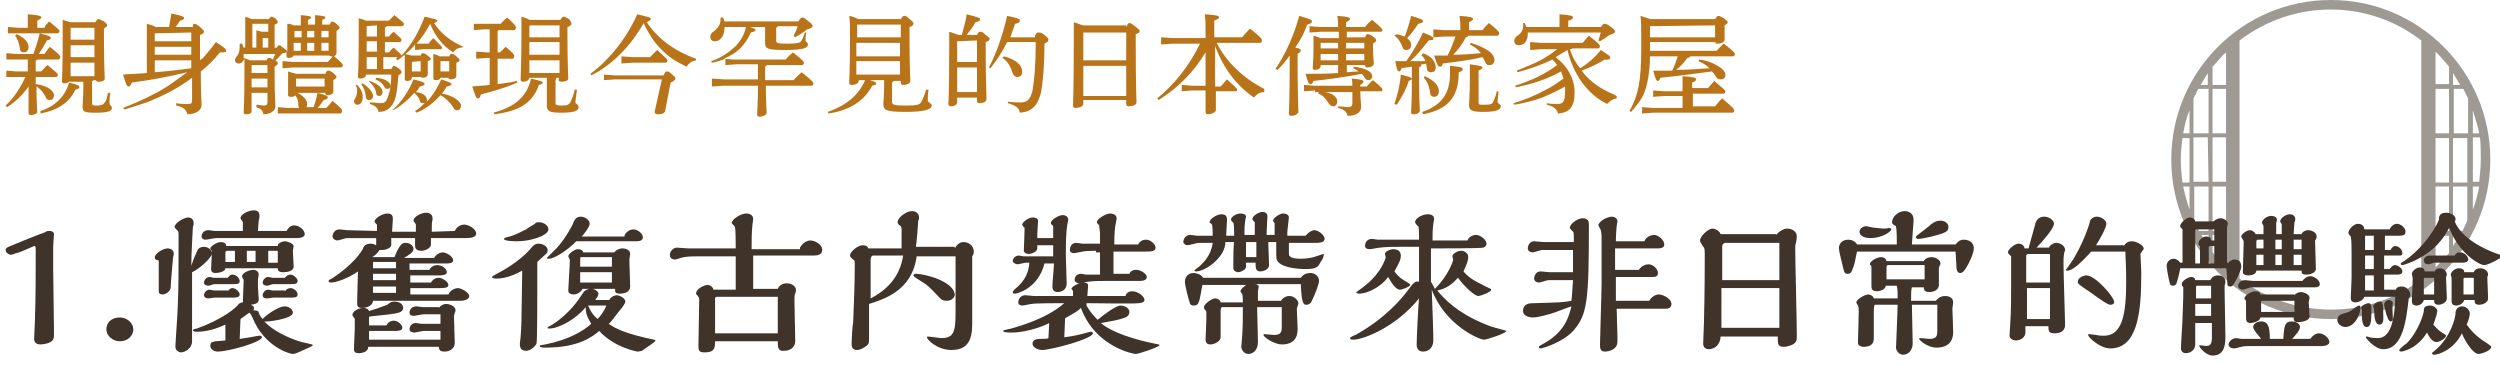
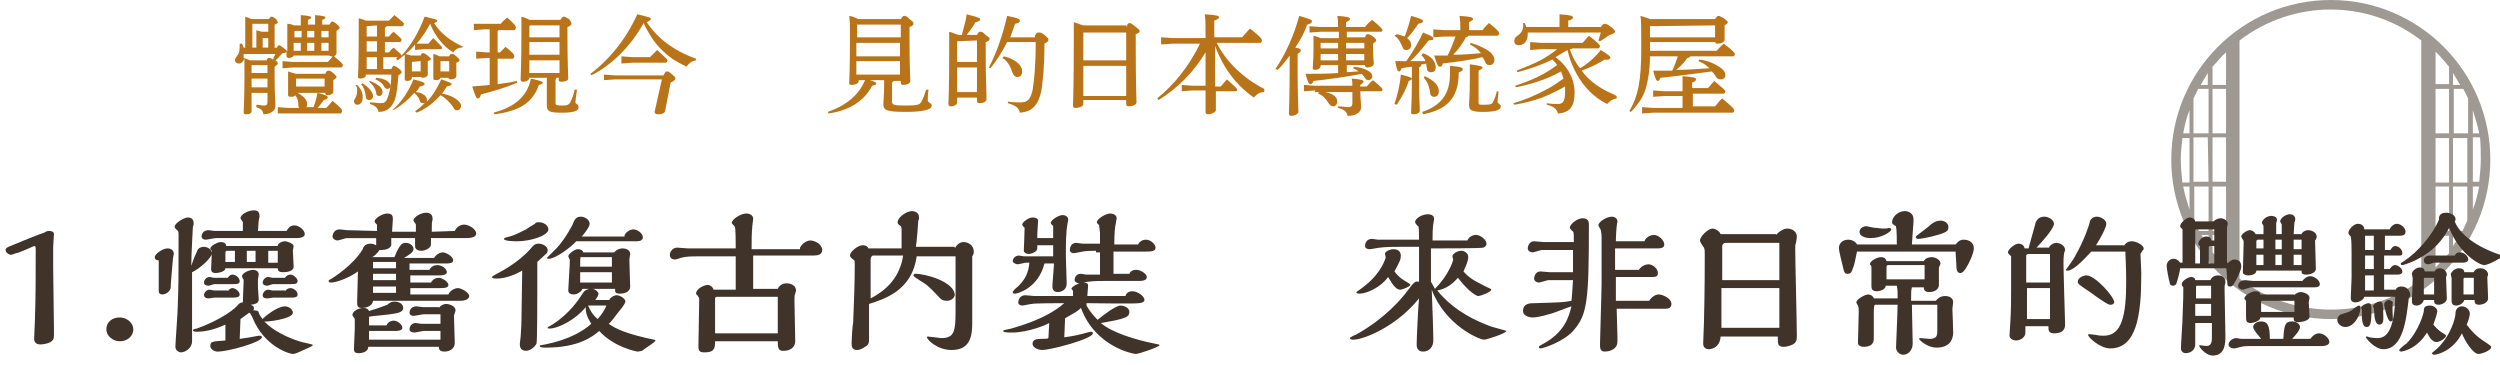
<svg xmlns="http://www.w3.org/2000/svg" id="a" data-name="type text01 sp" width="315" height="46" viewBox="0 0 315 46">
  <rect x="273.6" width="40.2" height="40.2" fill="none" />
  <g id="b" data-name="Group 5832" opacity=".5">
    <path id="c" data-name="Path 23694" d="M293.68,0c-11.1,0-20.1,9-20.1,20.1s9,20.1,20.1,20.1,20.1-9,20.1-20.1S304.78,0,293.68,0h0M312.58,20.1c0,.9-.1,1.9-.2,2.8h-.8v-5.6h.9c.1,1,.1,1.9.1,2.8M309.08,29.1v-5.6h1.8v4.3c-.2.4-.4.9-.6,1.3h-1.2ZM309.98,29.6c-.3.5-.6.9-.9,1.4v-1.4h.9ZM310.38,11.2c.2.4.4.8.6,1.2v4.4h-1.8v-5.6h1.2ZM309.08,10.7v-1.5c.3.5.6,1,.9,1.5h-.9ZM306.88,17.4h1.7v5.6h-1.7v-5.6ZM309.08,17.4h1.8v5.6h-1.8v-5.6ZM308.58,16.8h-1.7v-5.6h1.7v5.6ZM306.88,23.5h1.7v5.6h-1.7v-5.6ZM311.58,23.5h.8c-.2,1-.4,1.9-.8,2.9v-2.9ZM311.58,16.8v-2.9c.3,1,.6,1.9.8,2.9h-.8ZM308.58,8.4v2.2h-1.7v-4.1c.6.6,1.2,1.3,1.7,1.9M277.08,29.1c-.2-.4-.4-.8-.6-1.3v-4.3h1.8v5.6h-1.2ZM278.28,29.6v1.4c-.3-.5-.6-.9-.9-1.4h.9ZM274.78,20.1c0-.9.1-1.8.2-2.7h.9v5.6h-.9c-.1-1-.2-1.9-.2-2.9M278.28,11.2v5.6h-1.9v-4.4c.2-.4.4-.8.6-1.2h1.3ZM277.28,10.7c.3-.5.6-1,.9-1.5v1.5h-.9ZM280.48,22.9h-1.7v-5.6h1.7s0,5.6,0,5.6ZM278.28,22.9h-1.9v-5.6h1.8l.1,5.6ZM280.48,16.8h-1.7v-5.6h1.7s0,5.6,0,5.6ZM275.88,16.8h-.8c.2-1,.4-2,.8-2.9v2.9ZM275.88,23.5v2.9c-.3-.9-.6-1.9-.8-2.9h.8ZM278.78,23.5h1.7v5.6h-1.7v-5.6ZM280.48,6.6v4.1h-1.7v-2.3c.6-.6,1.1-1.3,1.7-1.8M278.78,31.8v-2.2h1.7v4c-.6-.5-1.1-1.1-1.7-1.8M282.18,35.1V5.1c6.8-5.2,16.2-5.2,22.9,0v30.1c-6.7,5.1-16.1,5.1-22.9-.1M306.88,33.7v-4h1.7v2.2c-.6.6-1.1,1.2-1.7,1.8" fill="#3f332a" />
  </g>
  <g>
-     <path d="M2.1,7.5H.8v-.8l1.3.1h2.1c.3-.8.6-1.7.8-2.6,1.2.3,1.4.4,1.4.6,0,.1-.1.2-.5.3-.3.6-.7,1.2-1,1.7h.7c.2-.3.4-.6.7-.9,1.2,1,1.3,1.1,1.3,1.3,0,.1-.1.3-.2.3h-2.7c0,.1-.1.1-.2.1v1.4h.7c.3-.3.5-.6.8-.8,1.1.9,1.3,1.1,1.3,1.2s-.1.3-.2.3h-2.6v.9c.8.1,1.4.3,1.9.7.2.2.4.4.4.7,0,.4-.2.6-.5.6s-.5-.1-.6-.5c-.3-.5-.6-.9-1.1-1.2,0,2.3.1,2.9.1,3.2,0,.2-.4.4-.8.4-.2,0-.3-.1-.3-.2v-3.4c-.7,1-1.6,1.9-2.7,2.6l-.2-.2c1.1-1,1.9-2.3,2.5-3.6H.8v-.8l1.3.1h1.4v-1.5h-1.4ZM3.5,3.1v-1.3c1.4.1,1.7.2,1.7.4,0,.1-.1.2-.5.4v.9h.9c.1-.3.3-.5.6-.8,1.1.9,1.3,1.1,1.3,1.2s-.1.3-.2.3H1v-.8l1.3.1h1.2v-.4ZM2.1,4.3c1.1.5,1.5,1.1,1.5,1.6,0,.4-.2.7-.6.7-.3,0-.5-.2-.5-.5-.1-.7-.3-1.2-.6-1.6l.2-.2ZM5.1,14c1.8-.6,3.1-1.8,3.6-3.6,1.2.3,1.3.4,1.3.6,0,.1-.1.2-.5.3-.8,1.7-2.3,2.6-4.4,3v-.3ZM8.8,10.2c-.1.2-.4.3-.7.3-.2,0-.3-.1-.3-.2,0-.3.1-1.4.1-5.4v-2.4c.3.1.6.2,1,.3h3.1c.2-.3.3-.4.4-.4s.3.1.7.3c.4.3.4.4.4.5s-.1.2-.4.4v1.4c0,3.4.1,4.5.1,4.9,0,.3-.4.4-.8.4-.2,0-.3-.1-.3-.2h-.3s-.1.1-.2.1v2.8c0,.3.2.3.6.3.6,0,.8-.1,1-.4.2-.2.3-.7.4-1.2h.3c-.1.5-.1,1-.1,1.3s.3.3.3.6c0,.4-.5.6-2,.6s-1.7-.1-1.7-.8c0-.3.1-1.1.1-2.5v-.6h-1.7v-.1ZM11.9,3.5h-3v1.5h3v-1.5ZM11.9,5.7h-3v1.5h3v-1.5ZM11.9,7.9h-3v1.7h3v-1.7Z" fill="#b97419" />
-     <path d="M15.5,13.6c1-.4,2-.8,3-1.3s2-1,3-1.7c.7-.5,1.4-1,2.1-1.5-2.5.6-4.7,1-7,1.3-.1.3-.2.5-.4.5s-.3-.2-.7-1.5c1-.1,2-.1,3-.2V3c.4.1.8.2,1.1.4h1.7c.1-.5.2-1.1.3-1.7,1.4.3,1.6.4,1.6.6,0,.1-.1.2-.5.3-.2.3-.4.6-.6.8h2.2c0-.4.1-.4.2-.4.2,0,.3.1.7.4.4.4.5.4.5.6,0,.1-.1.3-.5.4v3.2c.1-.1.2-.2.3-.2.6-.7,1.2-1.4,1.7-2.1,1.1.7,1.3.9,1.3,1.1s-.3.2-.8.2c-.7.9-1.5,1.7-2.4,2.4,0,3,.1,3.7.1,4.2,0,.7-.7,1.2-1.8,1.2-.1-.5-.4-.9-1.4-1.1v-.3c.5.1,1,.1,1.5.1.4,0,.5-.1.5-.5v-2.8c-1.7,1.3-3.7,2.3-5.7,3.1-.9.3-1.9.6-2.8.9l-.2-.2ZM19.5,4.2v1h4.6v-1.1l-4.6.1h0ZM19.5,6.9h4.6v-1h-4.6v1ZM19.5,9.1c1.5-.1,3.1-.3,4.6-.5v-1h-4.6v1.5Z" fill="#b97419" />
    <path d="M34.9,6c.1-.3.2-.3.3-.3s.2.1.6.4c.3.2.3.3.4.4v-3.5c.4,0,.6.1.8.2h.9v-1.3c1.2.1,1.3.2,1.3.3s-.1.2-.4.3v.6h.9v-1.2c1.2.1,1.3.2,1.3.3s-.1.2-.4.3v.6h.9c.2-.3.3-.4.3-.4.1,0,.2,0,.6.3.3.3.4.4.4.5s-.1.2-.4.4v2.8c0,.1-.1.3-.3.4,1.1.9,1.1,1,1.1,1.1s-.1.3-.2.3h-6.1l-1.3.1v-.9l1.3.1h4.4c.2-.2.4-.4.6-.7h-.1c-.1,0-.2,0-.3-.1h-4.5c-.1.2-.3.3-.6.3-.2,0-.3-.1-.3-.2v-.6c0,.1-.2.2-.5.2-.3.3-.6.7-.9.9.3.2.3.3.3.4s-.1.2-.4.4v1.1c0,2.4.1,3.4.1,3.9,0,.6-.7,1-1.5,1-.1-.5-.3-.7-.9-.9v-.3c.4,0,.7.1.9.1.4,0,.5-.1.5-.5v-1.1h-2v2.3c0,.3-.3.4-.7.4-.2,0-.3-.1-.3-.2,0-.3.1-1.5.1-4.7v-2.1c-.2.4-.4.6-.7.6s-.5-.2-.5-.4.1-.3.3-.6c.3-.4.3-.8.3-1.5h.3c.1.2.1.3.2.5h.2v-3.9c.3.1.6.2.8.3h2.2c.1-.2.2-.3.3-.3s.2,0,.6.3c.1.2.2.3.2.4s-.1.2-.4.3v2.9h.3ZM30.7,6.7v.6c.3.1.6.2.8.3h2.1c.1-.3.2-.3.3-.3s.2,0,.5.2c.1-.3.2-.5.3-.7h-4v-.1ZM31.7,8.2v1h2v-1h-2ZM31.7,11h2v-1.1h-2v1.1ZM32.3,6v-2.2c.2.1.4.1.7.2h.8v-1h-2v3h.5ZM33.8,6v-1.2h-.7v1.2h.7ZM37.3,11.6c0,.1,0,.2-.1.2l.1-.2c1,.5,1.4,1,1.4,1.5,0,.1,0,.3-.1.4h.9c.2-.5.4-1.2.5-1.8,1.2.3,1.3.4,1.3.6,0,.1-.1.2-.5.3-.2.3-.5.7-.8,1h1.1c.3-.3.5-.5.8-.9,1.2,1,1.2,1.1,1.2,1.3,0,.1-.1.3-.2.3h-7.9v-.8l1.3.1h1.4c0-.1-.1-.1-.1-.2,0-.7-.1-1-.4-1.4-.1.2-.4.2-.6.2s-.3-.1-.3-.2v-3c.3.1.6.2,1,.3h3.7c.1-.3.2-.4.4-.4s.3.1.6.3c.3.3.4.4.4.5s-.1.2-.4.4v1.5c0,.2-.4.4-.7.4-.2,0-.3-.1-.3-.2v-.1h-3.7v-.1ZM37.1,3.9h0v.8h.9v-.8h-.9ZM37.9,6.4v-1h-.9v1h.9ZM40.9,11v-1.1h-3.6v1h3.6v.1ZM38.7,3.9v.8h.9v-.8h-.9ZM39.6,6.4v-1h-.9v1h.9ZM40.5,3.9v.8h.9v-.8h-.9ZM41.4,6.4v-1h-.9v1h.9Z" fill="#b97419" />
    <path d="M45,10.7c.5.5.7,1,.7,1.5,0,.7-.3,1-.7,1-.2,0-.4-.2-.4-.4s.1-.3.2-.5c.1-.2.2-.5.2-.8s0-.5-.2-.8h.2ZM53.4,5.5h.6c.2-.3.4-.5.6-.7,1,1,1.1,1.1,1.1,1.2s0,.2-.2.2h-2.2l-1,.1v-.7c-.3.4-.7.8-1.2,1.2.2.1.5.1.7.2h1.2c.1-.3.2-.3.3-.3s.2,0,.6.3c.3.3.4.3.4.4s-.1.2-.4.3v1.7c0,.2-.3.4-.6.4-.2,0-.3-.1-.3-.2v.1h-1.1v.1c0,.2-.2.4-.6.4-.2,0-.3-.1-.3-.2v-3.1c-.3.2-.6.5-.9.7l-.2-.2q.1-.1.2-.2h-1.8v1.5h1c.2-.3.2-.4.3-.4s.2,0,.6.3c.4.3.4.4.4.5s-.1.2-.4.4c-.1,1.3-.2,2.4-.5,3.2-.4.9-1,1.4-2,1.4-.1-.5-.4-.8-1.1-1v-.2c.6,0,.9.1,1.3.1.5,0,.7-.1.9-.6.3-.7.5-1.7.5-3h-3.2v.1c0,.2-.3.4-.7.4-.2,0-.3-.1-.3-.2,0-.2.1-.9.1-5.3v-2.1c.4.1.7.2.9.3h2.9c.2-.2.4-.4.7-.7,1.1.9,1.2,1,1.2,1.1s-.1.3-.2.3h-2c0,.1-.1.1-.2.2v1.1h.5c.2-.2.3-.4.6-.6.9.8,1,.9,1,1s-.1.3-.2.3h-1.9v1.3h.5c.2-.2.3-.4.6-.6.7.6.9.8,1,1,1.2-1.3,2.2-3,2.9-4.9,1.4.3,1.6.4,1.6.5s-.1.2-.4.3c.8,1.3,2.1,2.3,3.7,3l-.3.1c-.4,0-.8.3-1,.6-1.3-.8-2.3-2.1-2.9-3.6-.5.9-1,1.7-1.7,2.5h.9ZM45.7,10.5c.9.6,1.3,1.2,1.3,1.6,0,.3-.2.5-.5.5-.2,0-.4-.1-.4-.4-.1-.7-.2-1.1-.6-1.6l.2-.1ZM46.2,3.3v1.3h1.3v-1.4l-1.3.1h0ZM46.2,6.5h1.3v-1.3h-1.3v1.3ZM46.2,8.7h1.3v-1.5h-1.3v1.5ZM46.6,10.2c1.1.4,1.6.9,1.6,1.4,0,.3-.2.5-.4.5s-.4-.1-.4-.4c-.1-.6-.5-1.1-.9-1.4l.1-.1ZM47.4,9.8c1.2.1,1.8.6,1.8,1,0,.3-.2.4-.4.4s-.3-.1-.4-.3c-.2-.4-.6-.7-1.1-.9l.1-.2ZM49.4,13.9c1.1-.9,2.1-2.4,2.7-3.9,1.2.3,1.4.4,1.4.6,0,.1-.1.2-.6.3-.1.2-.3.5-.5.7,1,.1,1.4.6,1.4,1,0,.1,0,.2-.1.3.8-.8,1.4-1.8,1.9-2.9,1.2.4,1.3.5,1.3.6s-.1.2-.6.3c-.2.3-.4.6-.6.9.7.1,1.4.4,1.8.7.4.3.6.6.6.8,0,.3-.2.6-.5.6-.2,0-.4-.1-.5-.4-.4-.6-1-1.2-1.6-1.5-.8.9-1.8,1.7-3,2.2l-.2-.2c.5-.3.9-.7,1.3-1.1-.1.1-.2.1-.3.1-.2,0-.4-.1-.4-.3-.1-.4-.4-.7-.7-1-.7.8-1.6,1.6-2.5,2.1l-.3.1ZM51.9,7.8v1.2h1.1v-1.3l-1.1.1h0ZM55.5,9.7h0c0,.3-.2.4-.6.4-.2,0-.3-.1-.3-.2v-3.1c.4.1.6.2.8.3h1.2c.1-.3.2-.3.3-.3.2,0,.3,0,.6.3s.4.3.4.5c0,.1-.1.2-.4.3v1.7c0,.2-.3.4-.7.4-.2,0-.3-.1-.3-.2h-1v-.1ZM56.5,7.7h-1v1.3h1.1v-1.3h-.1Z" fill="#b97419" />
    <path d="M62.9,3.7c0,.1-.1.1-.2.2v2.7h.3c.2-.2.4-.4.7-.7,1,.8,1.1,1,1.1,1.2,0,.1-.1.3-.2.3h-1.9v3.2c.8-.1,1.6-.2,2.4-.4l.1.2c-1.6.7-3.1,1.1-4.6,1.5-.1.4-.2.5-.4.5s-.3-.3-.7-1.5c.8-.1,1.5-.1,2.2-.2v-3.4h-.4l-1.3.1v-.9l1.3.1h.4v-2.9h-.7l-1.3.1v-.8h3.4c.2-.3.5-.5.8-.8,1.1,1,1.1,1.1,1.1,1.3,0,.1-.1.3-.2.3h-1.9v-.1ZM62.2,14.2c2.5-.7,4.2-1.9,4.7-4.3,1.3.3,1.5.4,1.5.5s-.1.2-.5.3c-.8,2.3-2.5,3.3-5.6,3.7l-.1-.2ZM66.7,9.8h0c0,.3-.4.5-.8.5-.2,0-.3-.1-.3-.3,0-.5.1-1.8.1-6.1v-1.8c.3.1.7.2,1,.4h3.9c.2-.3.3-.4.4-.4.2,0,.3.1.7.3.3.4.3.5.3.6s-.1.3-.5.4v1.2c0,3.5.1,4.7.1,5.3,0,.3-.5.4-.9.4-.2,0-.3-.1-.3-.2v-.3h-.3c0,.1-.1.2-.1.2v3c0,.2.1.3.8.3s.9-.1,1.1-.5.4-.9.5-1.5h.3c-.1.7-.2,1.4-.2,1.6s.4.2.4.6c0,.5-.6.7-2.2.7-1.5,0-1.8-.2-1.8-.9v-3.5h-2.2ZM70.5,3.2h-3.7l-.1.1v1.4h3.8s0-1.5,0-1.5ZM70.5,5.3h-3.8v1.6h3.8v-1.6ZM70.5,7.6h-3.8v1.6h3.8v-1.6Z" fill="#b97419" />
    <path d="M74.4,9.3c2.4-1.8,4.5-4.4,5.9-7.5,1.6.4,1.7.4,1.7.6,0,.1-.1.2-.5.4,1.3,2,3.4,3.6,6.2,4.6v.2c-.6.1-.9.4-1.2.8-.6-.3-1.2-.6-1.8-1-1.1-.8-2.1-1.8-2.8-3-.3-.5-.6-1-.8-1.5-1.6,2.9-4,5.3-6.6,6.6l-.1-.2ZM83.6,9.5c.2-.4.3-.5.4-.5.2,0,.3,0,.7.4.4.3.4.4.4.5s-.1.3-.6.5l-.7,3.6c-.1.3-.4.4-.9.4-.2,0-.5-.1-.4-.4l.9-4h-5.9l-1.4.1v-.7l1.4.1h6.1ZM79.7,7.2h2.2c.2-.2.6-.6.9-.9,1.2,1.1,1.3,1.2,1.3,1.3s-.1.3-.2.3h-4.2l-1.4.1v-.9l1.4.1Z" fill="#b97419" />
-     <path d="M91.3,3.4s0,.1,0,0c0,1.2-.6,1.8-1.2,1.8-.4,0-.6-.2-.6-.6,0-.3.2-.5.5-.7.7-.6.8-1,.8-1.7h.3c.1.2.1.4.2.5h9.3c.2-.4.4-.5.5-.5.2,0,.3.1.8.5.4.3.5.5.5.6s-.2.3-.7.4c-.5.4-1,.7-1.5,1l-.2-.2c.2-.4.4-.8.5-1.2h-2.5c0,.1-.1.1-.2.2v1.6c0,.3.1.4,1.3.4,1.5,0,1.7-.1,1.9-.4.1-.2.3-.6.4-1h.2c-.1.4-.1.8-.1,1s.3.2.3.5c0,.4-.4.7-2.9.7-2.3,0-2.5-.2-2.5-.9v-2h-1.9c.6.2.7.3.7.4s-.2.2-.6.3c-.7,1.6-1.7,2.6-3.4,3.3l1.2.1h6.6c.3-.4.6-.6.9-.9,1.3,1,1.4,1.2,1.4,1.3s-.1.3-.2.3h-4.5c0,.1-.1.1-.2.2v1.7h3.6c.3-.4.6-.6,1-1,1.4,1.1,1.5,1.3,1.5,1.4s-.1.3-.2.3h-5.8c0,2.3.1,3.1.1,3.4s-.5.5-.9.5c-.2,0-.3-.1-.3-.3,0-.4.1-1.3.1-3.6h-4.3l-1.5.1v-1l1.5.1h4.3v-1.9h-2.7l-1.4.1v-.8c-.5.2-1.1.4-1.7.5l-.1-.2c.4-.1.8-.3,1.2-.5.7-.4,1.4-.9,2-1.5.6-.7,1-1.4,1.2-2.3,0,0-2.7,0-2.7,0Z" fill="#b97419" />
    <path d="M113.5,2.4c.2-.3.3-.4.4-.4.2,0,.3,0,.7.4.4.3.5.4.5.6,0,.1-.1.3-.5.4v1.4c0,3.8.1,4.9.1,5.4,0,.3-.4.5-.9.5-.2,0-.3-.1-.3-.3v-.2h-.9c0,.1-.1.1-.2.2v2.4c0,.4.2.5,1.7.5s1.8-.1,2-.5c.2-.3.4-.9.6-1.5h.3c-.1.5-.1,1.2-.1,1.4s.5.3.5.6c0,.4-.6.8-3.3.8-2.4,0-2.8-.2-2.8-1,0-.4.1-1.1.1-2.2v-.8h-1.8c.7.2.8.3.8.4,0,.2-.1.2-.5.3-1,1.9-2.8,3.1-5.5,3.5l-.1-.2c2.3-.8,3.9-2.1,4.7-4h-.8v.1c0,.3-.4.5-.9.5-.2,0-.3-.1-.3-.2,0-.4.1-1.5.1-5.8,0-1.6,0-2.1-.1-2.7.6.1.9.3,1.1.4,0,0,5.4,0,5.4,0ZM108,3.1h0v1.6h5.5v-1.6h-5.5ZM107.9,5.4v1.7h5.5v-1.7h-5.5ZM107.9,7.7v1.7h5.5v-1.7h-5.5Z" fill="#b97419" />
    <path d="M123.1,4.4c.2-.4.3-.4.4-.4.2,0,.3,0,.7.4.4.3.5.4.5.5s-.1.3-.5.4v1.5c0,3.5.1,4.6.1,5.7,0,.3-.4.5-.9.5-.2,0-.3-.1-.3-.3v-.4h-2.5v.6c0,.3-.4.5-.8.5-.2,0-.3-.1-.3-.3,0-.4.1-1.4.1-6.7v-2.4c.4.1.8.3,1.2.4h.4c.2-.9.5-1.7.6-2.6,1.6.4,1.7.5,1.7.6,0,.2-.1.3-.6.4-.3.6-.7,1.1-1.1,1.6,0,0,1.3,0,1.3,0ZM120.6,5.2v2.6h2.5v-2.7l-2.5.1h0ZM120.6,8.5v3.1h2.5v-3.1h-2.5ZM130.4,4.5c.2-.4.3-.4.5-.4s.3,0,.7.3c.5.4.5.5.5.6,0,.2-.1.3-.5.5,0,3-.2,4.7-.4,6-.4,1.8-1.2,2.6-2.7,2.7-.1-.6-.5-.9-1.5-1.2v-.2c.6.1,1.1.1,1.6.1.8,0,1.2-.3,1.5-1.5.2-1.2.4-3.1.4-6.1h-3.6c-.6,1.2-1.3,2.3-2.1,3.3l-.2-.1c.9-1.7,1.7-3.9,2.3-6.5,1.5.3,1.6.4,1.6.6s-.1.3-.6.4c-.2.6-.4,1.1-.6,1.7h3.1v-.2ZM126.5,7.1c1.6.4,2.3,1.2,2.3,1.9,0,.4-.2.7-.6.7-.3,0-.5-.2-.6-.5-.3-.8-.6-1.5-1.3-1.9l.2-.2Z" fill="#b97419" />
    <path d="M141.9,3.4c.2-.4.3-.5.4-.5.2,0,.3.1.7.4.5.4.6.5.6.6,0,.2-.2.3-.5.4v.7c0,6.1.1,7.3.1,7.9,0,.3-.5.5-1,.5-.2,0-.3-.1-.3-.3v-.5h-5.4v.5c0,.3-.5.5-1,.5-.2,0-.3-.1-.3-.3,0-.4.1-1.9.1-8.5v-2c.4.1.8.3,1.2.4h5.4v.2ZM141.9,4.1h-5.4v3.5h5.4v-3.5ZM141.9,8.3h-5.4v3.8h5.4v-3.8Z" fill="#b97419" />
    <path d="M159.3,11.6c-.6,0-1,.3-1.3.7-2.3-1.6-3.9-3.8-4.9-6.5v5.1h.7c.3-.3.5-.6.8-.9,1.1,1,1.3,1.2,1.3,1.3s-.1.2-.2.2h-2.5v2.4c0,.2-.5.5-1,.5-.2,0-.3-.1-.3-.3v-2.7h-1.7l-1.3.1v-.8l1.3.1h1.7v-4.2c-1.5,2.5-3.5,4.5-5.9,6l-.2-.2c2.1-1.7,4-4,5.4-6.9h-3.4l-1.5.1v-.9l1.5.1h4.1v-.4c0-1.4,0-1.9-.1-2.6,1.6.1,1.8.2,1.8.4,0,.1-.1.2-.6.4v2.1h3.5c.3-.3.6-.7,1-1.1,1.4,1.1,1.5,1.3,1.5,1.5s-.1.3-.2.3h-5.5c1.2,2.4,3.4,4.5,6,5.8v.4Z" fill="#b97419" />
    <path d="M160.7,8.7c1.3-1.9,2.4-4.4,3-6.7,1.4.4,1.6.5,1.6.7s-.2.3-.6.4c-.3.9-.8,1.9-1.5,2.9.6.1.7.2.7.4,0,.1-.1.2-.4.4v1.5c0,4,.1,5.3.1,5.8,0,.2-.4.5-.9.5-.2,0-.3-.1-.3-.3,0-.5.1-1.8.1-6.1v-1.2c-.5.7-1,1.3-1.5,1.8l-.3-.1ZM165.7,11.4l-1.4.1v-.8l1.4.1h4.7c0-.3,0-.6-.1-.9,1.3.1,1.5.2,1.5.4,0,.1-.1.2-.4.4v.2h.8c.3-.3.4-.5.8-.8,1.2,1,1.2,1.1,1.2,1.2s-.1.2-.2.2h-2.6c0,.9.1,1.5.1,2,0,.7-.7,1.1-1.7,1.1-.1-.5-.4-.8-1.2-1v-.2c.6,0,.9.1,1.2.1.4,0,.6-.1.6-.5v-1.4h-4.7v-.2ZM169.6,9.1c.5,0,1-.1,1.6-.1-.2-.1-.4-.3-.7-.4l.1-.2c1.6.2,2.3.7,2.3,1.2,0,.3-.2.5-.5.5-.2,0-.3-.1-.5-.4-.1-.1-.2-.3-.3-.4-2,.4-4.3.7-6.1.9-.1.3-.2.4-.4.4s-.3-.2-.6-1.3c1.3,0,2.8,0,4.1-.1v-1h-2.2v.1c0,.3-.3.5-.7.5-.2,0-.3-.1-.3-.2,0-.3.1-1,.1-2.3v-1.8c.4.1.7.2.9.3h2.3v-.8h-2.3l-1.4.1v-.8l1.3.1h2.3c0-.5,0-.9-.1-1.4,1.4.1,1.6.2,1.6.4,0,.1-.1.2-.5.4v.6h2.4c.2-.3.5-.6.9-.9,1.2,1,1.3,1.2,1.3,1.3s-.1.2-.2.2h-4.3v.7h2.3c.1-.3.2-.4.3-.4s.3,0,.7.3.4.4.4.5-.1.2-.4.4v.7c0,.8.1,1.5.1,1.8s-.4.5-.8.5c-.2,0-.3-.1-.3-.2v-.1h-2.3v.9h-.1ZM166.2,11.5c1.5.1,2.3.6,2.3,1.3,0,.3-.2.6-.5.6-.2,0-.4-.1-.6-.4-.3-.5-.7-1-1.3-1.2l.1-.3ZM168.6,5.4h-2.2v.7h2.2v-.7ZM168.6,6.8h-2.2v.8h2.2v-.8ZM169.6,6.1h2.3v-.7h-2.3v.7ZM169.6,7.6h2.3v-.8h-2.3v.8Z" fill="#b97419" />
    <path d="M175.7,13.1c.4-1.2.7-2.4.8-3.7,1.2.3,1.4.4,1.4.5s-.1.2-.4.3c-.3,1-.8,1.9-1.5,3l-.3-.1ZM179.3,6.7c1.1.4,1.6,1.1,1.6,1.8,0,.4-.2.6-.6.6-.2,0-.5-.1-.5-.4,0-.2-.1-.4-.1-.7-.2.1-.4.1-.6.1,0,.2-.1.3-.3.4v1.5c0,2.5.1,3.5.1,3.9,0,.3-.3.5-.8.5-.3,0-.3-.1-.3-.3,0-.4.1-1.4.1-4.1v-1.6c-.5.1-.9.1-1.3.2-.1.3-.2.4-.3.4-.2,0-.3-.2-.5-1.3h1.4c.7-1,1.5-2.3,2.1-3.6,1.3.5,1.3.6,1.3.8s-.1.1-.6.2c-.7.9-1.4,1.8-2.3,2.6h1.9c-.1-.3-.3-.6-.5-.7l.2-.3ZM176,4.3c.4.1.7.2,1,.3.3-.8.6-1.7.8-2.6,1.4.4,1.5.5,1.5.7,0,.1-.1.2-.6.3-.4.6-.9,1.3-1.4,1.8.4.3.5.6.5.9s-.2.6-.6.6c-.3,0-.4-.1-.5-.4-.2-.5-.5-1.1-1-1.4l.3-.2ZM179.2,14.1c2.4-.8,3.5-2.3,3.5-4.8v-1c1.3.1,1.6.2,1.6.4s-.1.3-.5.4c0,3.2-1.4,4.7-4.5,5.3l-.1-.3ZM179.5,9.6c1.2.5,1.8,1.2,1.8,1.9,0,.4-.2.7-.6.7-.3,0-.5-.2-.5-.5-.1-.8-.4-1.5-.8-1.9l.1-.2ZM186.8,3.8c.2-.3.5-.6.8-.9,1.3,1,1.3,1.2,1.3,1.3s-.1.3-.2.3h-3.7c0,.1-.2.2-.3.2-.4.8-1,1.6-1.6,2.2,1.2,0,2.3-.1,3.5-.2-.4-.5-.8-.8-1.4-1.1l.1-.2c1,.3,1.9.7,2.5,1.2.3.3.5.6.5.9,0,.4-.2.7-.6.7-.3,0-.5-.1-.6-.5-.1-.2-.2-.3-.3-.5-1.7.4-3.4.6-5,.8-.1.4-.2.4-.4.4s-.3-.2-.7-1.4h1.7c.4-.8.7-1.6,1-2.4h-1.4l-1.4.1v-1l1.4.1h2v-.3c0-.6,0-.8-.1-1.5,1.5.1,1.7.2,1.7.4,0,.1-.1.2-.5.4v1s1.7,0,1.7,0ZM188.8,11.5c0,.5-.1,1-.1,1.3s.4.3.4.6c0,.4-.5.7-2.2.7-1.5,0-1.8-.2-1.8-.9,0-.4.1-1.1.1-3.4v-1.7c1.5.2,1.6.3,1.6.4s-.1.2-.5.4v4c0,.3.1.3.7.3.8,0,1-.1,1.1-.3.2-.4.4-.9.5-1.4h.2Z" fill="#b97419" />
    <path d="M198.1,6.1c-.1.1-.2.1-.3.1.3.9.7,1.7,1.3,2.4,1-.6,1.9-1.4,2.6-2.3,1.1.7,1.2.8,1.2,1,0,.1-.2.3-.7.2-.8.5-1.8,1-2.9,1.4.7,1,1.7,1.8,2.8,2.4.5.3,1.1.5,1.6.8v.3c-.6.1-.9.4-1.2.7-2.5-1.2-4.3-3.8-5-6.8-.5.3-1,.6-1.5.9,1.6,1.2,2.4,2.8,2.4,4.5s-.6,2.5-2.1,2.6c-.1-.5-.5-.9-1.4-1.1v-.2c.5.1,1,.1,1.4.1.6,0,.9-.3.9-1.5v-.7c-.9.5-1.9,1-2.9,1.4-1.1.4-2.3.7-3.5.9l-.1-.2c1.4-.4,2.8-1,4.1-1.7.8-.4,1.5-.9,2.2-1.4-.1-.3-.2-.6-.3-.9-1.8,1-3.7,1.6-5.7,2l-.1-.2c1.9-.6,3.7-1.4,5.3-2.6-.2-.3-.4-.5-.6-.7-1.4.7-2.9,1.2-4.4,1.6l-.1-.2c1-.4,2-.8,3-1.3.7-.4,1.5-.9,2.1-1.4h-2l-1.4.1v-1l1.4.1h5.2c.3-.3.5-.6.8-.9,1.3,1,1.4,1.2,1.4,1.3s-.1.3-.2.3c0,0-3.3,0-3.3,0ZM196.5,3.4v-1.6c1.4.1,1.7.2,1.7.4,0,.1-.1.3-.6.4v.8h4.1c.3-.4.4-.4.5-.4s.3,0,.8.4c.4.3.5.5.5.6s-.2.3-.7.4c-.4.3-.7.5-1.2.8l-.2-.1c.1-.3.2-.7.3-1h-9.2v.2c0,1-.6,1.4-1.1,1.4-.4,0-.6-.2-.6-.5s.1-.5.4-.7c.6-.4.8-.9.7-1.6h.2c.1.2.2.4.2.5,0,0,4.2,0,4.2,0Z" fill="#b97419" />
    <path d="M213,7.1c-.1.1-.2.2-.4.2-.4.6-.9,1.1-1.4,1.5,1.4,0,2.8-.1,4.2-.2-.4-.4-.9-.7-1.4-.9l.1-.2c.9.1,1.7.4,2.5.9.5.3.8.7.8,1,0,.4-.2.6-.6.6-.3,0-.5-.1-.7-.5-.1-.2-.3-.4-.4-.5-2.2.3-4.5.6-6.5.8-.1.3-.2.4-.3.4-.2,0-.3-.2-.6-1.3h2.4c.3-.6.5-1.2.7-1.8h-3.5c0,1-.1,2.1-.3,3.1s-.5,1.9-1.1,2.7c-.3.4-.6.8-1,1.2l-.2-.1c1.1-1.9,1.5-3.7,1.5-8,0-2.4,0-3.4-.1-4,.6.2,1,.3,1.2.4h8.2c.2-.3.3-.4.4-.4.2,0,.3.1.7.3.4.3.5.4.5.5s-.1.2-.4.4v1.8c0,.3-.4.5-.9.5-.2,0-.3-.1-.3-.3v.1h-8.2v1.1h8.4c.3-.3.5-.6.9-.9,1.3,1,1.4,1.2,1.4,1.3s-.1.3-.2.3c0,0-5.4,0-5.4,0ZM213.1,13.4h3c.3-.3.5-.7.9-1,1.3,1.1,1.5,1.3,1.5,1.5s-.1.3-.2.3h-10l-1.4.1v-.8l1.4.1h3.7v-1.5h-2.3l-1.4.1v-.8l1.4.1h2.3v-1.9c1.5.1,1.7.2,1.7.4,0,.1-.1.3-.5.4v.7h2c.3-.3.5-.6.8-.9,1.2,1,1.4,1.2,1.4,1.3s-.1.3-.2.3h-3.9v1.6h-.2ZM207.9,3.3v1.4h8.2v-1.5l-8.2.1h0Z" fill="#b97419" />
  </g>
  <g>
    <path d="M6.2,29.1c.3,0,.6.1.6.4,0,.2-.1,1.3-.1,1.6v2.7c0,1.1.1,6.6.1,7.9,0,.9,0,1-.2,1.2-.3.4-1.3.5-1.5.5-.3,0-.8-.1-.8-.7,0-.3.1-2,.1-2.4.1-2.8.1-5.7.1-8.6,0-.6,0-.7-.2-.7-.7.3-2,.9-2.3.9-.2.1-.5.2-.6.2-.3,0-.7-.3-.7-.6s.4-.4.6-.5c.7-.3,3.9-1.6,4.3-1.7.3-.2.4-.2.6-.2Z" fill="#3f332a" />
    <path d="M15.1,43c-.9,0-1.7-.7-1.7-1.5,0-.9.7-1.5,1.7-1.5.9,0,1.7.7,1.7,1.5,0,.8-.7,1.5-1.7,1.5Z" fill="#3f332a" />
    <path d="M19.5,32.4c0-.4,1-1.1,1.6-1.1.1,0,.8,0,.8.7,0,.1-.1.4-.1.5,0,0-.3,3.3-.3,3.8-.1.5-.7.8-1,.8-.5,0-.5-.3-.5-.5v-3.8c-.4,0-.5-.2-.5-.4ZM24.9,31.5c0-.1.3-.4.8-.4.4,0,1,.3,1,.8,0,.6-1.6,2-2.5,2.4v8.7c0,.9-.9,1.4-1.4,1.4-.2,0-.7-.2-.7-.7s.3-4.4.3-5.2c.1-2.7.1-3.5.1-8.6,0-.7,0-.8-.2-.9q-.3-.3-.3-.4c0-.5,1.2-1.2,1.7-1.2.2,0,.7.1.7.7,0,.1,0,.3-.1.5,0,.3-.2,3.4-.2,4.9.4-1.2.5-1.3.8-2ZM28.4,40.9c-1.1.5-2.3.9-3.6.9-.1,0-.5,0-.5-.2,0-.1.4-.2.5-.2,3.3-1.2,4.9-2.6,5.2-3,.2-.3.6-.3.6-.3,0-.5.1-2.4.1-2.7,0-.1,0-.2-.1-.3,0,0-.1-.2-.1-.3,0-.4.9-.8,1.4-.8.2,0,.7.1.7.6,0,.1-.1.5-.1.7v.9c0,.2.1,1.3.1,1.5s0,.6-1,.7c.2.1.4.2.4.4,0,.1,0,.2-.1.3.2,0,.7,0,.7.3.1.3.3.6.5.8.1-.2,1.8-1.6,2.8-1.6.5,0,1,.4,1,.8,0,.8-3.4,1.2-3.6,1.1,1.1,1.2,3.1,2.1,4.4,2.5.2.1,1.3.3,1.6.4,0,0,.1,0,.1.1s-.5.3-.7.4c-1.1.5-1.5.7-1.8.7-.4,0-3.6-.9-5.1-4.6-.1-.2-.2-.5-.4-.6-.1.1-1,.7-1.1.8l-.1,2.5c.7-.1,1.4-.2,2.4-.4h.2c.1,0,.2.1.2.2,0,.6-4.2,1.8-5.6,1.8-.4,0-.9-.3-.9-.7,0-.3.1-.5.3-.5.2-.1.3-.1,1.6-.2v-2ZM36.1,29.1c.2-.3.4-.7,1-.7s1.3.6,1.3,1.1c0,.4-.6.5-1,.5h-10.2c-.2,0-1.1.2-1.3.2s-.5-.1-.5-.4.2-.8.9-.8c.1,0,.6.1.7.1h3.6v-1.1c0-.1-.3-.4-.3-.5,0-.5,1-1,1.7-1s.7.5.7.8c0,.1-.1.5-.1.5,0,.2-.1,1.1-.1,1.3h3.6ZM28.7,35c.2-.3.4-.4.6-.4.5,0,.9.5.9.8,0,.4-.3.4-1,.4h-2.2c-.1,0-.6.2-.7.2-.3,0-.6-.1-.6-.4s.3-.7.7-.7c.1,0,.5.1.5.1,0,0,1.8,0,1.8,0ZM28.7,36.7c.2-.3.4-.4.6-.4.4,0,.9.5.9.8,0,.4-.5.4-1,.4h-2.2c-.1,0-.6.1-.7.1-.4,0-.6-.2-.6-.4,0-.3.3-.7.7-.7.1,0,.5.1.5.1h1.8v.1ZM35,30.9c.1-.3.6-.5.9-.5s1.1.3,1.1.6c0,.1-.1.5-.1.6,0,.3.1,1.7.1,2,0,.6-.9.7-1.3.7-.7,0-.7-.3-.7-.5h-6.6c0,.4-.8.6-1.2.6-.2,0-.6,0-.6-.5,0-.3.1-2,.1-2.3l-.1-.1q-.1-.1-.1-.2c0-.3.9-.8,1.3-.8.3,0,.7.1.7.5h6.5v-.1ZM29.6,33v-1.4h-1c-.1,0-.2.1-.2.2v1.2h1.2ZM32.2,33v-1.4h-1.1v1.4h1.1ZM35.9,35c.2-.3.5-.4.7-.4.4,0,.9.5.9.8,0,.4-.4.4-1,.4h-2.1c-.1,0-.6.2-.7.2-.3,0-.6-.1-.6-.4s.3-.7.7-.7c.1,0,.5.1.5.1,0,0,1.6,0,1.6,0ZM35.9,36.7c.2-.3.5-.4.7-.4.4,0,.9.4.9.8s-.4.4-1,.4h-2.1c-.1,0-.6.1-.7.1-.4,0-.6-.1-.6-.4s.3-.7.7-.7c.1,0,.5.1.5.1h1.6v.1ZM35,33v-1.4h-1.2v1.5h1.2v-.1Z" fill="#3f332a" />
    <path d="M57.3,29.1c.3-.6.8-.8,1.2-.8.6,0,1.5.6,1.5,1.1,0,.6-.9.6-1.5.6h-4.2v.8c0,.5-.8.8-1.2.8-.1,0-.8,0-.8-.6v-1h-3v.9c-.1.4-.7.6-1.2.6h-.3c-.2.4-.7.8-.9.9h2.8c.7-1.8,1.1-1.8,1.4-1.8.5,0,1,.3,1,.8,0,.4-.7.8-1.2,1.1h3.8c.2-.4.7-.7,1.1-.7s1.3.5,1.3,1c0,.4-.6.4-1,.4h-4.5v.8h2.5c.2-.4.6-.6,1-.6.5,0,1.2.4,1.2.9,0,.4-.8.4-.9.4h-3.7v.9h2.6c.3-.5.7-.6,1-.6.4,0,1.2.5,1.2.9s-.6.4-1.1.4h-3.7v.8h4.8c.2-.5.8-.8,1.2-.8s1.3.5,1.4.9c.1.1,0,.7-1.1.7h-11c-.1.8-1.1.9-1.4.9-.6,0-.6-.3-.6-.8s.1-3.2.1-3.8c-1.1.8-2.7,1.4-3.4,1.4-.2,0-.3-.1-.3-.2s.2-.2.4-.3c.3-.2,2.7-1.7,3.9-3.7.1-.4.4-.7,1-.7.3,0,.5.1.7.2v-.9h-3.7c-.2,0-1,.3-1.2.3s-.6-.2-.6-.5.2-.9.9-.9c.1,0,.8.1.9.1l3.8.1v-.8s-.1-.1-.2-.2c-.1-.1-.1-.2-.1-.2,0-.4,1-1,1.6-1s.7.3.7.7c0,.1-.1,1.4-.1,1.6h3v-.9c0-.1-.3-.4-.3-.5,0-.5,1-1,1.6-1,.4,0,.8.2.8.7v.2c-.1.3-.1.5-.1,1.5l2.9-.1ZM55.3,38.8c.1-.2.5-.5.9-.5.5,0,1.2.3,1.2.8,0,.1-.2.6-.2.7,0,.5.1,2.9.1,3.4,0,.7-.6,1.1-1.3,1.1s-.7-.4-.7-.6h-8.9c0,.6-.7.8-1.2.8-.6,0-.6-.3-.6-.6s.1-2.1.1-2.5v-1.2c0-.1-.3-.4-.3-.5,0-.5.8-.9,1.4-.9.3,0,.6.1.7.4.2-.1,1-.3,1.2-.4.6-.2.8-.3,1.1-.4.4-.3.5-.4.9-.4.6,0,1.1.3,1.1.8,0,.4-.4.6-1,.7-1.1.2-2.8.3-3.3.4v1.1h2.2c.2-.5.7-.6.9-.6.5,0,1.1.5,1.1.9s-.7.4-.9.4h-3.3v1.1h9v-1.1h-2.1c-.2,0-1,.2-1.2.2s-.6-.1-.6-.4.2-.8.8-.8c.1,0,.6.1.7.1h2.4v-1.2h-2.1c-.2,0-1.1.2-1.3.2s-.5-.1-.5-.4.2-.8.9-.8c.1,0,.6.1.8.1h2v.1ZM49.9,33.9v-.9h-2.9v.8h2.9v.1ZM49.9,35.3v-.8h-2.9v.8h2.9ZM49.9,36.9v-.8h-2.9v.8h2.9Z" fill="#3f332a" />
    <path d="M65.8,34.1c-.7.4-2,1-3.2,1-.2,0-.6,0-.6-.2,0-.1.3-.2.4-.3.6-.3,2.9-1.5,4.4-3.2.4-.5.6-.7,1.1-.7.4,0,1.1.3,1.1.8,0,.1,0,.3-.1.4-.3.3-.9.8-1.2,1.1v3.4c0,.7,0,6.6-.1,6.9-.2.4-.8.9-1.3.9-.8,0-.8-.6-.8-.9,0-.1.1-.8.1-.9,0-.2.1-1.2.1-2l.1-6.3ZM67.9,28c.6,0,1.2.4,1.2.9,0,.8-2.3,1.5-3.9,1.5-.3,0-1.7,0-1.7-.3,0-.1.1-.1.3-.2,1.1-.2,2.2-.9,2.5-1,.1-.1.9-.6,1.1-.7.1-.2.3-.2.5-.2ZM76.8,37.7c.4-.5.9-.5.9-.5.4,0,1.1.4,1.1.8,0,.2-.5.9-.7,1.1-.5.6-1.1,1.5-1.4,1.7.8.6,2.3,1.3,5.7,2,.1,0,.2.1.2.1,0,.2-1.5,1.1-1.7,1.3-.1,0-.3.1-.6.1,0,0-2.9-.5-4.8-2.6-.8.7-2.6,2.1-6.7,2.1-.3,0-.8,0-.8-.2,0-.1.1-.1.7-.2,3-.6,4.8-1.7,5.8-2.6-.5-.8-.7-1.3-.7-2.1-1.2,1.5-3.4,2.7-4.6,2.7,0,0-.2,0-.2-.1s.1-.1.6-.4c2.2-1.4,3.4-3.3,3.6-3.6.4-.6.4-.7,1-.9h-.8c-.2.4-.7.7-1.1.7-.3,0-.7-.1-.7-.5s.2-3.2.2-3.8c0-.1-.2-.5-.2-.5,0-.3.8-.9,1.2-.9.3,0,.6.1.7.4h3.9c.3-.4.8-.5,1-.5.5,0,1,.2,1,.7,0,.1-.1.6-.1.7,0,.5.1,3.1.1,3.4,0,.7-.7.9-1.3.9s-.6-.2-.6-.6h-2.8c.4.1.7.4.7.6s-.1.4-.4.8h1.8v-.1ZM78.7,29.6c.3-.5.8-.7,1.1-.7.5,0,1.2.5,1.2,1,0,.4-.4.5-.8.5h-7.6c-.8.9-2.7,2.2-3.4,2.2-.1,0-.3,0-.3-.1,0,0,1.1-1.1,1.3-1.3,1.3-1.5,1.8-2.7,1.9-2.8.3-.8.5-1.1,1.1-1.1.5,0,1.1.4,1.1.9,0,.4-.8,1.4-1,1.6h5.4v-.2ZM77.1,33.6v-1.2h-3.9c-.1,0-.1.1-.1,1.2h4ZM77.1,35.6v-1.3h-4v1.3h4ZM74.1,38.5c.3.7.6,1.2,1.2,1.7.3-.3.9-1.1,1.1-1.7h-2.3Z" fill="#3f332a" />
    <path d="M100.8,31.2c.4-.7,1-.9,1.3-.9.6,0,1.5.5,1.5,1.2,0,.6-.6.7-1.1.7h-7.6v4.2h3.1c.2-.5.7-.7,1.1-.7.6,0,1.2.3,1.2.9,0,.1-.1.3-.1.4-.1.1-.1.5-.1.9,0,.7.1,4.3.1,5.1s-.7,1.2-1.4,1.2c-.8.1-.8-.5-.8-1.2h-7.9c0,.9-.1,1.4-1.3,1.4-.7,0-.8-.2-.8-.8,0-.8.1-4.9.1-5.8,0-.2,0-.3-.1-.4-.1-.2-.3-.3-.3-.4,0-.6,1-1.1,1.5-1.1.2,0,.6.2.7.6h2.8v-4.2h-4.8c-.4,0-1.2,0-1.7.1-.2,0-1,.3-1.1.3-.3,0-.7-.1-.7-.6,0-.4.4-.9.9-.9.2,0,1.2.1,1.4.1h6c0-.5,0-2.4-.1-2.7,0-.1-.4-.4-.4-.5,0-.5,1.2-1.2,1.8-1.2.1,0,.9,0,.9.7,0,.1-.1.7-.1.8-.1,1-.1,2-.1,3h6.1v-.2ZM98,42v-4.6h-7.7c-.1,0-.2.1-.2.2v4.4h7.9Z" fill="#3f332a" />
    <path d="M120.3,31.3c.2-.4.6-.8,1.1-.8.7,0,1.3.5,1.3,1.2,0,.1,0,.3-.2.6v8.3c0,1.5-.1,3.5-2.6,3.5-1.8,0-3.1-1.3-3.1-1.6q0-.1.1-.1c.2,0,1.5.2,1.7.2,1.6,0,1.8-.8,1.8-3.3v-7h-4.9c-.6,4.4-4.2,5.4-6,6v4.3c0,.6,0,.8-.5,1.1-.4.3-.8.4-1,.4-.6,0-.7-.4-.7-.8s.1-2.3.2-2.7c.1-2.4.2-4.9.2-7.3,0-.4,0-.5-.2-.6q-.4-.3-.4-.5c0-.5,1-1.3,1.6-1.3.1,0,.6,0,.7.4h4.2v-2.4q0-.3-.1-.4c-.3-.2-.4-.3-.4-.5,0-.6,1.1-1.4,1.8-1.4.4,0,.9.2.9.8,0,.1,0,.3-.1.4,0,.2-.2,2.9-.3,3.3h4.9v.2ZM109.7,37.6c2.3-1.2,3.7-2.9,4.1-5.4h-3.8c-.2,0-.3.3-.3.5v4.9ZM119.3,37.9c-.5,0-.7-.1-1.3-.8-.7-.7-1.1-1.2-2-1.7-.8-.5-.9-.6-.9-.7,0-.2.2-.2.3-.2,1.2,0,4.9,1,4.9,2.7-.1.4-.5.7-1,.7Z" fill="#3f332a" />
    <path d="M136.9,38.5c.4.7.8,1.2,1.4,1.8.7-.6,2.3-1.8,2.9-1.8.3,0,1.1.2,1.1.8,0,.5-.4.7-.8.8-.2.1-1,.3-2.8.6,1.4,1.2,4.3,2.1,6.8,2.6.5.1.6.1.6.2,0,.2-2.6,1.1-3,1.1-.3,0-5.1-.9-6.9-5.8-.4.4-.6.5-2,1.3l-.1,2.4c1.4-.2,1.8-.3,2.9-.6l.4-.1c.1,0,.3,0,.3.2,0,.7-5.3,2.1-6.4,2.1-.3,0-1.2-.2-1.2-.8,0-.5.5-.6,1-.6.4,0,.9,0,1-.1l.1-1.9c-.1.1-2.5,1.2-4.7,1.2-.4,0-1.1,0-1.1-.2,0-.1.1-.1,1-.3.6-.2,4.3-1.1,6.7-3.2-.4,0-3.9,0-4.1.1-.2,0-1,.2-1.2.2s-.5-.1-.5-.4.2-.9.9-.9c.2,0,1,.1,1.1.1h4.9v-.6c0-.1-.2-.3-.2-.3,0-.3,1-.8,1.5-.8.4,0,.6.1.6.4,0,.2-.1,1.1-.1,1.3h4.8c.1-.3.3-.6.9-.6s1.5.6,1.5,1.1c0,.3-.5.4-.7.4-.5.1-5.8,0-6.6,0v.3ZM132.7,29.3v-.8q0-.1-.1-.1-.2-.2-.2-.3c0-.4,1-1,1.5-1,.2,0,.7.1.7.6,0,.1-.1.4-.1.5-.2,1.1-.2,2.7-.2,3.4v.8c0,.5.1,2.7.1,3.3,0,1.1-1.1,1.1-1.1,1.1-.6,0-.7-.4-.7-.7,0-.4.2-2.5.2-2.9h-1.2c-.8,3.2-3.5,3.8-3.7,3.8-.1,0-.3,0-.3-.2,0-.1.1-.1.2-.3,1.5-1.2,1.8-2.3,1.9-3.4h-.4c-.2,0-.9.2-1.1.2s-.6-.2-.6-.4.2-.7.8-.7c.1,0,.5.1.6.1h3.7v-1.4h-2v.4c0,.4-.7.7-1.1.7-.3,0-.6-.2-.6-.4,0,0,.1-2.4.1-2.9,0,0-.1-.1-.2-.2,0,0-.1-.1-.1-.2,0-.3.8-.9,1.3-.9.3,0,.7.1.7.4,0,.1-.1,1.5-.1,1.7v.5h2v-.7h0ZM138.1,31.6c-.1,0-1.3,0-1.7.1-.1,0-.9.2-1.1.2s-.5-.1-.5-.4c0-.2.1-.9.8-.9.1,0,.7.1.8.1h2.2v-1.4c0-.1-.1-.6-.1-.8,0-.1,0-.2-.1-.2q-.2-.2-.2-.3c0-.4,1.1-1.1,1.7-1.1.2,0,.8.1.8.6,0,.1-.1.5-.1.6-.1.4-.2,1.2-.2,2.7h3c.3-.6.9-.6,1-.6.6,0,1.2.6,1.2,1,0,.5-.6.5-1.4.5h-3.9v2.8h2c.2-.5.7-.5.9-.5.5,0,1.3.5,1.3.9,0,.5-.7.5-1.1.5h-4.3c-.7,0-1.3,0-2,.1-.2,0-1,.2-1.1.2-.3,0-.6-.2-.6-.4s.1-.8.8-.8c.2,0,.5.1.7.1h1.7v-2.8h-.5v-.2Z" fill="#3f332a" />
-     <path d="M162.4,29.7h2.1c.6-.7,1.1-.7,1.1-.7.5,0,1.3.6,1.3,1.1s-.8.5-1,.5h-3.5v1.4c0,.5.7.6,1.6.6.7,0,1.7-.2,1.8-.3.1,0,.9-.3.9-.3.1,0,.1.1.1.1,0,.2-.2.7-.4.9-.3.6-.5.9-1.8.9s-3.2-.2-3.7-1.1c-.1-.2-.1-.4-.1-2.3h-1c0,.4.1,2.4.1,2.9,0,.6-.8.8-1.1.8-.6,0-.6-.5-.6-1.1h-1.2v.5c0,.4-.7.7-1,.7-.1,0-.6-.1-.6-.5v-.9c0-.3,0-2,.1-2.4h-1.1c0,1.9-2.5,3.7-3.7,3.7-.2,0-.2-.1-.2-.1,0-.1.6-.5.7-.6.4-.4,1.4-1.3,1.6-2.9h-1.8c-.2,0-1.1.3-1.4.3-.2,0-.5-.2-.5-.4,0-.3.2-.9.9-.9.1,0,.7.1.8.1h2c0-.1,0-1.3-.1-1.4,0-.1-.3-.2-.3-.3,0-.4.9-1,1.5-1,.5,0,.7.2.7.7,0,.2-.1,1.7-.1,2h1v-.3c0-.3,0-1.1-.1-1.3,0,0-.1-.2-.2-.2,0-.1-.1-.1-.1-.2,0-.4.7-.8,1.2-.8.3,0,.7.1.7.4,0,0-.1.4-.1.5s-.1.5-.1,1.4v.4h1.3v-1.6l-.2-.2s-.1-.1-.1-.2c0-.4.8-.9,1.3-.9.4,0,.6.3.6.5,0,.1-.1,1.6-.1,2v.4h1v-1.5c-.1-.1-.2-.2-.2-.3,0-.3.8-.9,1.3-.9,0,0,.7,0,.7.5,0,.2-.2,1.6-.2,1.9v.4h.2ZM163.9,35c.2-.3.6-.6,1.2-.6.7,0,1.1.5,1.1,1,0,.3-.4,1.5-1,2.7,0,0-.2.3-.6.3-.3,0-.6,0-.7-2.6h-5.8c.2,0,.5.1.5.3,0,.1-.1.5-.1.6v1.2h2.9c.4-.6.9-.6,1.1-.6.6,0,1.1.6,1.1.9,0,.1-.2.6-.2.7,0,.3.1,2.1.1,2.5,0,.5,0,2-2,2-.9,0-2.3-.9-2.3-1.2,0-.1.1-.1.1-.1.2,0,1,.1,1.2.1.7,0,1-.2,1-.9v-2.6h-3.1c0,.6.1,3.7.1,4.4,0,1.1-.7,1.5-1.2,1.5-.6,0-.9-.6-.9-.9,0-.2.1-1,.1-1.2.1-1.2.1-2.6.1-3.8h-2.6c-.2,0-.2.4-.2.6v3.2c0,.5-.8.9-1.3.9-.1,0-.6,0-.6-.6,0-.1.1-2.2.1-2.6v-.7c0-.2,0-.3-.1-.4-.2-.2-.2-.3-.2-.4,0-.4,1-1.1,1.4-1.1,0,0,.6,0,.7.5h2.8c0-.2,0-.9-.1-1.1q-.2-.2-.2-.3c0-.3.5-.6.7-.8h-5.5c-.4,2.2-.4,2.6-1.1,2.6-.2,0-.5-.1-.5-.4-.1-.2-.6-2.1-.6-2.6,0-.6.4-1.1,1.1-1.1.2,0,.9.1,1.2.6,0,0,12.3,0,12.3,0ZM158.3,32.4v-1.9h-1.3v1.9h1.3Z" fill="#3f332a" />
    <path d="M184.9,30.3c.2-.5.7-.7,1.1-.7.5,0,1.3.6,1.3,1.1,0,.3-.2.4-.4.5-.3.1-5.4.1-6.6.1v4.2c.2.3.5.9.5.9,1.7-1.7,2.3-3.5,2.3-3.7,0-.1-.1-.3-.1-.4,0-.3.6-.7,1.1-.7.3,0,.9.2.9.8,0,.4-.2.9-.6,1.8.7.8,1.2,1.1,2.8,1.9.6.3.7.3.7.4,0,.3-1.4.8-1.6.8-.5,0-1.7-1.1-2.6-2.3-.7.8-1.5,1.4-2.6,1.6,1.6,2,3.8,3.4,6.4,4.4.5.2.6.2,2,.6.1,0,.3.1.3.1,0,.3-2.5,1.1-2.8,1.1-.6,0-4.9-1.8-6.6-6.3.1,2.6.2,5.2.2,6.4,0,.8-.5,1.4-1.3,1.4-.5,0-.8-.3-.8-.9,0-.8.2-4.9.3-5.8-2.9,3.6-7,5.2-8.3,5.2-.1,0-.4,0-.4-.2,0-.1.6-.4.7-.4,3.8-2.1,5.9-4.7,6.5-5.5.9-1.2,1-1.3,1.5-1.2v-4.4h-2.4c-.6,0-1.8,0-2.5.1-.2,0-1.1.2-1.3.2-.3,0-.6-.1-.6-.4,0-.4.2-.9.9-.9.1,0,.6.1.7.1h5.2c0-.3,0-1.7-.1-1.7s-.4-.4-.4-.5c0-.5.9-1,1.6-1,.5,0,.8.2.8.6,0,.1-.1.5-.1.6-.1.6-.1,1.5-.1,2.1h4.4ZM177.2,35.5c.2.1.5.3.5.4,0,.2-1,.6-1.3.6-.7,0-1.4-1.5-1.5-1.6-.9,1.3-2.7,2.1-3.6,2.1-.1,0-.4,0-.4-.2,0,0,1-.7,1.2-.9,2-1.6,2.5-3.4,2.5-3.5s-.1-.3-.1-.4c0-.3.6-.6,1.1-.6.1,0,.9,0,.9.8,0,.5-.1.7-.8,2,.6.8,1,1,1.5,1.3Z" fill="#3f332a" />
    <path d="M198.3,30.4c0-1.1,0-1.2-.2-1.3q-.3-.3-.3-.4c0-.5,1-1.2,1.6-1.2.8,0,.8.5.8.9,0,9.5-.2,11.2-1.9,13.2-1.3,1.5-3.9,2.3-4.2,2.3-.1,0-.2,0-.2-.2q0-.1.4-.3c2.9-1.5,3.4-3.6,3.7-4.8-.4.1-2.1.8-2.5.9-.4.1-1.6.5-2.4.5-.4,0-1.2-.2-1.2-.8,0-1,.9-1,1.4-1,3.3-.1,3.7-.1,4.7-.3.1-.8.1-1.3.2-2.6h-3.1c-.2,0-1,.3-1.2.3-.3,0-.6-.2-.6-.5s.2-.9.8-.9c.2,0,1,.1,1.2.1h2.9v-2.8h-3.9c-.2,0-1,.3-1.2.3-.3,0-.6-.2-.6-.5s.2-.9.8-.9c.2,0,1,.1,1.2.1h3.8v-.1ZM207.8,37.9c.3-.5.8-.8,1.2-.8.5,0,1.6.5,1.6,1.2,0,.5-.4.6-.7.6h-6.2c0,.5.1,3,.1,3.6,0,.8,0,.9-.2,1.2-.3.4-.9.6-1.4.6-.6,0-.6-.5-.6-.9,0-.8.2-6.5.2-7.7v-5.8c0-.6-.1-.8-.1-.9s-.3-.5-.3-.6c0-.5,1.1-1.1,1.7-1.1.3,0,.7.2.7.6l-.1.6c0,.1-.1,1-.1,1.9h3.6c.2-.6.9-.8,1.2-.8.6,0,1.3.7,1.3,1.2s-.6.5-.9.5h-5.3v2.7h3c.3-.5.9-.7,1.2-.7.6,0,1.2.6,1.2,1.1s-.4.5-.8.5h-4.5v3h4.2Z" fill="#3f332a" />
    <path d="M223.8,29.6c.4-.5,1-.8,1.4-.8.5,0,1.2.3,1.2,1q0,.2-.1.8c-.1.2-.1.3-.1.8,0,1.5.2,9.1.2,10.8,0,.6,0,.9-.5,1.2-.4.2-.9.3-1.1.3-.8,0-.8-.3-.8-1.3h-7.2c-.1,1.3-1,1.6-1.5,1.6-.2,0-.7-.1-.7-.7,0-.1.1-2.4.1-2.7.1-3.9.1-7.4.1-8.5,0-.4,0-.7-.1-.9-.1-.1-.5-.7-.5-.9,0-.5,1-1.5,1.6-1.5.2,0,.8.2,1,.7h7v.1ZM224.2,35.3v-4.7h-6.8c-.2,0-.4.2-.4.4v4.3h7.2ZM224.2,41.3v-5h-7.3v5h7.3Z" fill="#3f332a" />
    <path d="M234,31.6c-.3,1.4-.3,1.6-.5,2.1-.2.6-.3.8-.7.8-.3,0-.4-.1-.5-.5-.2-.8-.6-2.4-.6-2.7,0-.6.4-1.1,1.2-1.1.1,0,.7,0,1.1.6h5c0-.3,0-1.9-.1-2.2,0-.1-.1-.2-.2-.2-.3-.2-.3-.3-.3-.4,0-.7.8-1.4,1.6-1.4.5,0,1.1.3,1.1,1v.4s-.1,1.2-.2,2.8h5.5c.4-.5.7-.6,1-.6.5,0,1.3.2,1.3,1.1,0,.6-.6,1.9-1,2.5-.2.3-.4.6-.7.6-.4,0-.5-.4-.5-1,0-.3-.1-1.4-.1-1.7h-12.4v-.1ZM244.1,39.8v-1.4h-3.2c0,.8.1,4.1.1,4.8,0,1.2-.8,1.5-1.2,1.5-.5,0-.9-.5-.9-.9,0-.3.2-4.5.2-5.4h-2.8c-.1,0-.2,0-.2.9v3.3c0,.3,0,1.1-1.3,1.1-.2,0-.7-.1-.7-.5,0-.2.1-3.3.1-3.9,0-.4,0-.6-.1-.8s-.2-.3-.2-.4c0-.4,1.1-1,1.5-1,.1,0,.6.1.7.5h3v-.6c0-.2,0-.5-.1-1h-1.4c0,.5-.8.7-1.1.7-.7,0-.7-.4-.7-.7v-2.4c0-.1-.2-.3-.2-.3,0-.4.9-.9,1.4-.9.3,0,.6.1.7.5h4.7c.2-.4.7-.5,1-.5.4,0,1.1.3,1.1.8,0,.1-.2.5-.2.5v2.2c0,.6-.6.9-1.2.9-.7,0-.7-.4-.7-.6h-1.5c-.1.4-.1.6-.1,1.4v.3h3.1c.2-.2.5-.6,1.2-.6.6,0,1,.3,1,.8,0,.1-.1.7-.1.8s.1,2.4.1,2.9c0,.4,0,2-2.1,2-1.2,0-2.2-1-2.2-1.1s.2-.1.2-.1c.2,0,.9.1,1.1.1.7,0,1-.2,1-.9v-2h0ZM238.3,28.9c0,.3-1.2,1.1-2.6,1.1-.8,0-1.4-.3-1.4-.8s.6-.7.8-.7.9.2,1.1.2c.3,0,.7.1,1.1.1s.5,0,.7-.1c.1.1.3,0,.3.2ZM242.5,33.4h-4.6c-.1,0-.2.1-.2.2v1.6h4.8v-1.8ZM244.5,27.8c.5,0,1,.3,1,.8s-.3.6-.5.7c-.6.3-2.7.8-3.3.8-.2,0-.3-.1-.3-.2s.1-.2.1-.2c0,0,1.6-1.2,1.9-1.5.3-.2.6-.4,1.1-.4Z" fill="#3f332a" />
    <path d="M258.2,31.1c.3-.4.7-.5.9-.5.4,0,1.1.3,1.1.9q0,.1-.1.3c-.1.5-.1,1-.1,1.4,0,1.2.2,7.2.2,7.6s0,1.2-1.4,1.2c-.7,0-.7-.4-.7-.9h-2.9v.8c0,.6-.6,1-1.2,1-.3,0-.8-.2-.8-.6,0-.3.1-1.5.1-1.7.1-1.4.1-3.2.1-4.6v-3.7s0-.1-.1-.1c-.2-.2-.3-.3-.3-.4,0-.4.9-1.1,1.3-1.1.1,0,.7,0,.8.6h.5c0-.1.9-3.2.9-3.3.2-.4.5-.7,1.1-.7.5,0,1.2.4,1.2.9,0,.6-1.6,2.4-2.2,3h1.6v-.1ZM258.3,35.6v-3.6h-2.8c-.1,0-.2.2-.2.2v3.4h3ZM258.3,36.3h-2.9v3.9h2.9v-3.9ZM267.6,31c.1-.2.4-.6,1-.6s1.5.5,1.5.9c0,.1,0,.2-.1.2,0,.1-.3.4-.3.5,0,.3.1,2,.1,2.3v.4c0,5-.6,9.2-3.9,9.2-1.3,0-2.8-1.4-2.8-1.7q0-.1.2-.1c.1,0,.6.1.8.1.4.1.7.1,1,.1,2.3,0,2.8-2.7,2.8-6.8,0-2.1-.1-3.1-.1-3.8h-4.3c-.4.4-2.1,2.4-3,2.4-.1,0-.2,0-.2-.1,0,0,1.1-1.5,1.2-1.8,1.1-1.9,1.8-4,1.8-4.2,0-.1.2-.7.9-.7.5,0,1.2.4,1.2.9,0,.4-.6,1.6-1.3,2.7h3.5v.1ZM265.9,38.4c-.3,0-.9-.4-2.7-1.7-1.4-.9-1.4-1-1.4-1.2,0-.5.7-.8,1.1-.8,1.1,0,3.5,2.7,3.5,3.4-.1.3-.4.3-.5.3Z" fill="#3f332a" />
-     <path d="M280.7,33.2c.1-.2.5-.5.8-.5.5,0,.9.2.9.9,0,.4-.6,1.7-.9,2.1-.1.2-.2.4-.5.4-.1,0-.2,0-.3-.1-.1-.2-.1-1.9-.2-2.2h-5.8c0,.3-.4,1.8-.5,2-.1.1-.2.2-.4.2-.3,0-.4-.2-.4-.3-.2-.7-.4-2-.4-2.2,0-.5.4-.9.9-.9.3,0,.6.2.8.5h.3v-4.2l-.2-.2q-.1-.1-.1-.2c0-.4.8-1.1,1.2-1.1,0,0,.6,0,.7.5h2.3c.3-.3.7-.4.9-.4.4,0,.9.3.9.7,0,.1-.1.4-.1.5v4.4h.1v.1ZM278.5,35.3c.2-.4.5-.6,1-.6s.9.3.9.8c0,.1,0,.2-.1.5v.7c0,.8.1,4.7.1,5.6s0,2.5-1.6,2.5c-.9,0-1.7-1.1-1.7-1.2,0,0,0-.1.1-.1s.7.1.8.1c.6,0,.7-.5.7-1v-1.9h-2.1v2.7c0,.7-.6,1.1-1.2,1.1,0,0-.6,0-.6-.6s.2-3.3.2-3.9c.1-2.1.1-3.1.1-3.8-.1-.1-.2-.2-.2-.4,0-.4.8-.9,1.2-.9.2,0,.5.1.5.4,0,0,1.9,0,1.9,0ZM279,30.3v-1.4h-2.3c-.1,0-.1.2-.1.2v4.1h.6v-2.2c-.2-.1-.2-.2-.2-.3,0-.4.5-.9,1-.9.1,0,.6,0,.6.5,0,0,.4,0,.4,0ZM278.6,39.8v-1.5h-2v1.5h2ZM278.6,37.5v-1.5h-1.8c-.1,0-.1.1-.1.3v1.3h1.9v-.1ZM279,33.2v-2.2h-.5c-.1,0-.2.1-.2.1v2.1h.7ZM291.1,42.7c.2-.3.6-.7,1.1-.7.6,0,1.3.6,1.3,1.1,0,.3-.4.5-.9.5h-9.1c-.3,0-.7,0-1.1.1-.1,0-.7.2-.9.2-.4,0-.7-.2-.7-.5s.4-.8,1-.8c.1,0,.5.1.6.1h2.5c-.1-.2-1-1.1-1-1.5s.5-.7,1-.7c.8,0,1.1.5,1.1,2.2h1.7c.1-1.7.2-2.2,1.1-2.2.5,0,1,.3,1,.7s-.6,1.1-1,1.5c0,0,2.3,0,2.3,0ZM288.8,35.4h1.3c.2-.3.6-.6,1-.6.5,0,1.2.5,1.2,1,0,.3-.3.4-.6.4h-7.8c-.2,0-.4,0-.6.1-.1,0-.6.2-.7.2-.3,0-.6-.2-.6-.5s.3-.7.9-.7c.1,0,.9.1,1,.1h4.9ZM290,29.5c.1-.3.5-.5.8-.5.5,0,1.1.3,1.1.8,0,.2-.1.4-.2.5,0,.4.1,3.4.1,3.6,0,.4-.6.7-1.2.7s-.6-.2-.6-.5h-5.7c0,.5-.7.6-1,.6s-.7-.1-.7-.4c0-.5.1-3.1.1-3.7,0-.2,0-.3-.1-.4-.1-.2-.2-.3-.2-.4,0-.3.7-.8,1.1-.8.2,0,.6.2.7.5h1v-1c0-.1-.2-.4-.2-.4,0-.4.6-.9,1.2-.9.2,0,.7.1.7.5,0,.1-.1.4-.1.4v1.4h.7v-1.2c0-.1-.2-.3-.2-.4,0-.4.7-.9,1.2-.9s.7.3.7.6c0,.1,0,.3-.1.4,0,.1-.1,1.3-.1,1.5,0,0,1,0,1,0ZM289.1,37.2c.2-.3.6-.4.8-.4.4,0,1.1.3,1.1.7,0,.1-.1.5-.1.6,0,.2.1,1.5.1,1.8,0,.6-1.3.7-1.4.7-.6,0-.6-.3-.6-.6h-4.2c0,.5-1,.7-1.2.7-.6,0-.6-.3-.6-.9v-1.9c-.1-.1-.2-.2-.2-.3,0-.4.9-.9,1.4-.9.3,0,.6.1.6.4h4.3v.1ZM285.2,33.4v-1.3h-.9v1.3h.9ZM285.2,31.4v-1.2h-.7c-.1,0-.2.1-.2.2v.9h.9v.1ZM289.1,39.3v-1.4h-4.1s-.1,0-.1.1v1.3s4.2,0,4.2,0ZM287.5,33.4v-1.3h-.8v1.3h.8ZM287.5,31.4v-1.2h-.8v1.2h.8ZM290,33.4v-1.3h-1v1.3h1ZM290,31.4v-1.2h-1v1.2h1Z" fill="#3f332a" />
+     <path d="M280.7,33.2c.1-.2.5-.5.8-.5.5,0,.9.2.9.9,0,.4-.6,1.7-.9,2.1-.1.2-.2.4-.5.4-.1,0-.2,0-.3-.1-.1-.2-.1-1.9-.2-2.2h-5.8c0,.3-.4,1.8-.5,2-.1.1-.2.2-.4.2-.3,0-.4-.2-.4-.3-.2-.7-.4-2-.4-2.2,0-.5.4-.9.9-.9.3,0,.6.2.8.5h.3v-4.2l-.2-.2q-.1-.1-.1-.2c0-.4.8-1.1,1.2-1.1,0,0,.6,0,.7.5h2.3c.3-.3.7-.4.9-.4.4,0,.9.3.9.7,0,.1-.1.4-.1.5v4.4h.1v.1ZM278.5,35.3c.2-.4.5-.6,1-.6s.9.3.9.8c0,.1,0,.2-.1.5v.7c0,.8.1,4.7.1,5.6s0,2.5-1.6,2.5c-.9,0-1.7-1.1-1.7-1.2,0,0,0-.1.1-.1s.7.1.8.1c.6,0,.7-.5.7-1v-1.9h-2.1v2.7c0,.7-.6,1.1-1.2,1.1,0,0-.6,0-.6-.6s.2-3.3.2-3.9c.1-2.1.1-3.1.1-3.8-.1-.1-.2-.2-.2-.4,0-.4.8-.9,1.2-.9.2,0,.5.1.5.4,0,0,1.9,0,1.9,0ZM279,30.3v-1.4h-2.3c-.1,0-.1.2-.1.2v4.1h.6v-2.2c-.2-.1-.2-.2-.2-.3,0-.4.5-.9,1-.9.1,0,.6,0,.6.5,0,0,.4,0,.4,0M278.6,39.8v-1.5h-2v1.5h2ZM278.6,37.5v-1.5h-1.8c-.1,0-.1.1-.1.3v1.3h1.9v-.1ZM279,33.2v-2.2h-.5c-.1,0-.2.1-.2.1v2.1h.7ZM291.1,42.7c.2-.3.6-.7,1.1-.7.6,0,1.3.6,1.3,1.1,0,.3-.4.5-.9.5h-9.1c-.3,0-.7,0-1.1.1-.1,0-.7.2-.9.2-.4,0-.7-.2-.7-.5s.4-.8,1-.8c.1,0,.5.1.6.1h2.5c-.1-.2-1-1.1-1-1.5s.5-.7,1-.7c.8,0,1.1.5,1.1,2.2h1.7c.1-1.7.2-2.2,1.1-2.2.5,0,1,.3,1,.7s-.6,1.1-1,1.5c0,0,2.3,0,2.3,0ZM288.8,35.4h1.3c.2-.3.6-.6,1-.6.5,0,1.2.5,1.2,1,0,.3-.3.4-.6.4h-7.8c-.2,0-.4,0-.6.1-.1,0-.6.2-.7.2-.3,0-.6-.2-.6-.5s.3-.7.9-.7c.1,0,.9.1,1,.1h4.9ZM290,29.5c.1-.3.5-.5.8-.5.5,0,1.1.3,1.1.8,0,.2-.1.4-.2.5,0,.4.1,3.4.1,3.6,0,.4-.6.7-1.2.7s-.6-.2-.6-.5h-5.7c0,.5-.7.6-1,.6s-.7-.1-.7-.4c0-.5.1-3.1.1-3.7,0-.2,0-.3-.1-.4-.1-.2-.2-.3-.2-.4,0-.3.7-.8,1.1-.8.2,0,.6.2.7.5h1v-1c0-.1-.2-.4-.2-.4,0-.4.6-.9,1.2-.9.2,0,.7.1.7.5,0,.1-.1.4-.1.4v1.4h.7v-1.2c0-.1-.2-.3-.2-.4,0-.4.7-.9,1.2-.9s.7.3.7.6c0,.1,0,.3-.1.4,0,.1-.1,1.3-.1,1.5,0,0,1,0,1,0ZM289.1,37.2c.2-.3.6-.4.8-.4.4,0,1.1.3,1.1.7,0,.1-.1.5-.1.6,0,.2.1,1.5.1,1.8,0,.6-1.3.7-1.4.7-.6,0-.6-.3-.6-.6h-4.2c0,.5-1,.7-1.2.7-.6,0-.6-.3-.6-.9v-1.9c-.1-.1-.2-.2-.2-.3,0-.4.9-.9,1.4-.9.3,0,.6.1.6.4h4.3v.1ZM285.2,33.4v-1.3h-.9v1.3h.9ZM285.2,31.4v-1.2h-.7c-.1,0-.2.1-.2.2v.9h.9v.1ZM289.1,39.3v-1.4h-4.1s-.1,0-.1.1v1.3s4.2,0,4.2,0ZM287.5,33.4v-1.3h-.8v1.3h.8ZM287.5,31.4v-1.2h-.8v1.2h.8ZM290,33.4v-1.3h-1v1.3h1ZM290,31.4v-1.2h-1v1.2h1Z" fill="#3f332a" />
    <path d="M297.4,38.9c0,.7-.7,2.3-1.9,2.3-.5,0-1-.4-1-.9,0-.3.2-.6.5-.7.7-.2,1-.3,1.3-.5.1-.1.8-.6.9-.6.2,0,.2.1.2.4ZM301.8,36.6c.2-.5.6-.5.8-.5.7,0,1.1.6,1.1,1.1,0,.1-.2.4-.2.4-.3,2.6-.7,6.4-3.2,6.4-1.1,0-2.2-1.4-2.2-1.5s.1-.1.1-.1h.1c.1.1.7.2,1.3.2,1.2,0,2.1-1.2,2.2-5.2h-3.9c-.1.4-.7.7-1.1.7-.6,0-.6-.4-.6-.6,0-.4.1-2.1.1-2.5v-3.1c0-.6,0-1.6-.1-2.1-.2-.2-.3-.3-.3-.5,0-.3.6-1.1,1.2-1.1.5,0,.8.3.8.7h3.2c.1-.3.5-.7.9-.7.5,0,1.1.5,1.1,1s-.5.5-.8.5h-1.8v1.8h.7c.1-.2.3-.5.6-.5.4,0,.9.4.9.9,0,.2-.1.3-.3.3h-2v1.7h.7c.1-.1.3-.5.7-.5.3,0,.9.4.9.8,0,.3-.3.4-.6.4h-1.7v1.9h1.4v.1ZM297.5,38.8c0-.3.7-.6.9-.6.4,0,.4.3.4,1,0,1.7-.2,2-.6,2-.3,0-.5-.2-.6-1.1v-1.1q-.1-.1-.1-.2ZM299.1,31.5v-1.8h-1.1v1.8h1.1ZM299.1,33.9v-1.7h-1.1v1.7h1.1ZM299.1,36.6v-1.9h-1.1v1.9h1.1ZM299,38.6c0-.2.5-.6.8-.6.4,0,.5,0,.5,2.1,0,.2,0,.8-.5.8-.3,0-.5-.3-.6-.9,0-.2-.1-1-.1-1.2,0,0-.1-.1-.1-.2ZM301.5,40.2c0,.2-.1.3-.3.3-.4,0-.8-2-.8-2.1,0-.3.3-.6.6-.6.1,0,.4.1.5.3-.1.4,0,1.8,0,2.1ZM315,32.1c.1,0,.3.1.3.2s-1.7,1.1-2.3,1.1-3.2-1.5-4.4-4.7c-.7,1.3-1.8,3-4.7,4.3-.3.1-1,.4-1.2.4-.1,0-.2,0-.2-.2,0-.1.3-.2.4-.3,1.7-1.1,3.6-3.3,4.4-5.2,0-.3,0-.9.9-.9.5,0,1.2.3,1.2.8,0,.2-.1.3-.1.3.6,1.6,2.7,3.2,5.7,4.2ZM308.2,42.3c0,.3-.8.8-1.2.8-.6,0-1-.8-1.2-1.2-1.1,1.8-2.5,2.2-2.8,2.3-.1,0-.3.1-.4.1-.2,0-.3-.1-.3-.2s.7-.7.9-.8c1.6-1.6,2.2-3.9,2.2-4.1,0-.3,0-.7.8-.7.5,0,.9.4.9.7,0,.2-.2.9-.5,1.7.5.6.9.9,1.4,1.2.2.1.2.2.2.2ZM306.7,34.3c.1-.3.4-.5.7-.5.6,0,.9.5.9.8,0,.1-.1.3-.1.3,0,.4.1,2.2.1,2.7,0,.6-.8.8-1,.8-.6,0-.6-.3-.6-.6h-1.3c-.1.4-.5.7-.9.7-.6,0-.6-.4-.6-.6s.1-2.6.1-2.8c0-.1-.1-.5-.1-.6,0-.3.5-.8,1-.8.1,0,.6,0,.6.5h1.2v.1ZM309.3,32.2c.1-.2.2-.4.7-.4s1,.5,1,.9c0,.3-.4.4-.7.4h-3.6c-.1,0-.6.2-.7.2-.4,0-.6-.2-.6-.5s.3-.6.7-.6h.7s2.5,0,2.5,0ZM306.7,37.1v-2.1h-1.2c-.1,0-.1.2-.1.2v1.9s1.3,0,1.3,0ZM313.3,43.2q.6.4.6.5c0,.5-1.3.9-1.6.9-.7,0-1.7-1.6-2.1-2.6-1.1,2.2-3.1,2.7-3.5,2.7-.2,0-.3-.2-.3-.2,0,0,.6-.5.7-.6,1.6-1.5,2.3-3.7,2.3-4.5,0-.4.3-.8.8-.8.6,0,1,.5,1,.9,0,.3-.2,1-.4,1.4.6.8,1.2,1.5,2.5,2.3ZM311.7,34.3c.1-.3.4-.5.8-.5.6,0,1,.4,1,.8,0,.1-.1.3-.1.3,0,.4.1,2.2.1,2.7,0,.6-.8.8-1.1.8-.6,0-.6-.3-.6-.6h-1.3c-.1.4-.6.7-1,.7-.6,0-.6-.4-.6-.7v-2.8s-.1-.3-.1-.4c0-.3.5-.8,1-.8.6,0,.7.3.7.5h1.2ZM311.7,37.1v-2.1h-1.2c-.1,0-.1.2-.1.2v1.9s1.3,0,1.3,0Z" fill="#3f332a" />
  </g>
</svg>